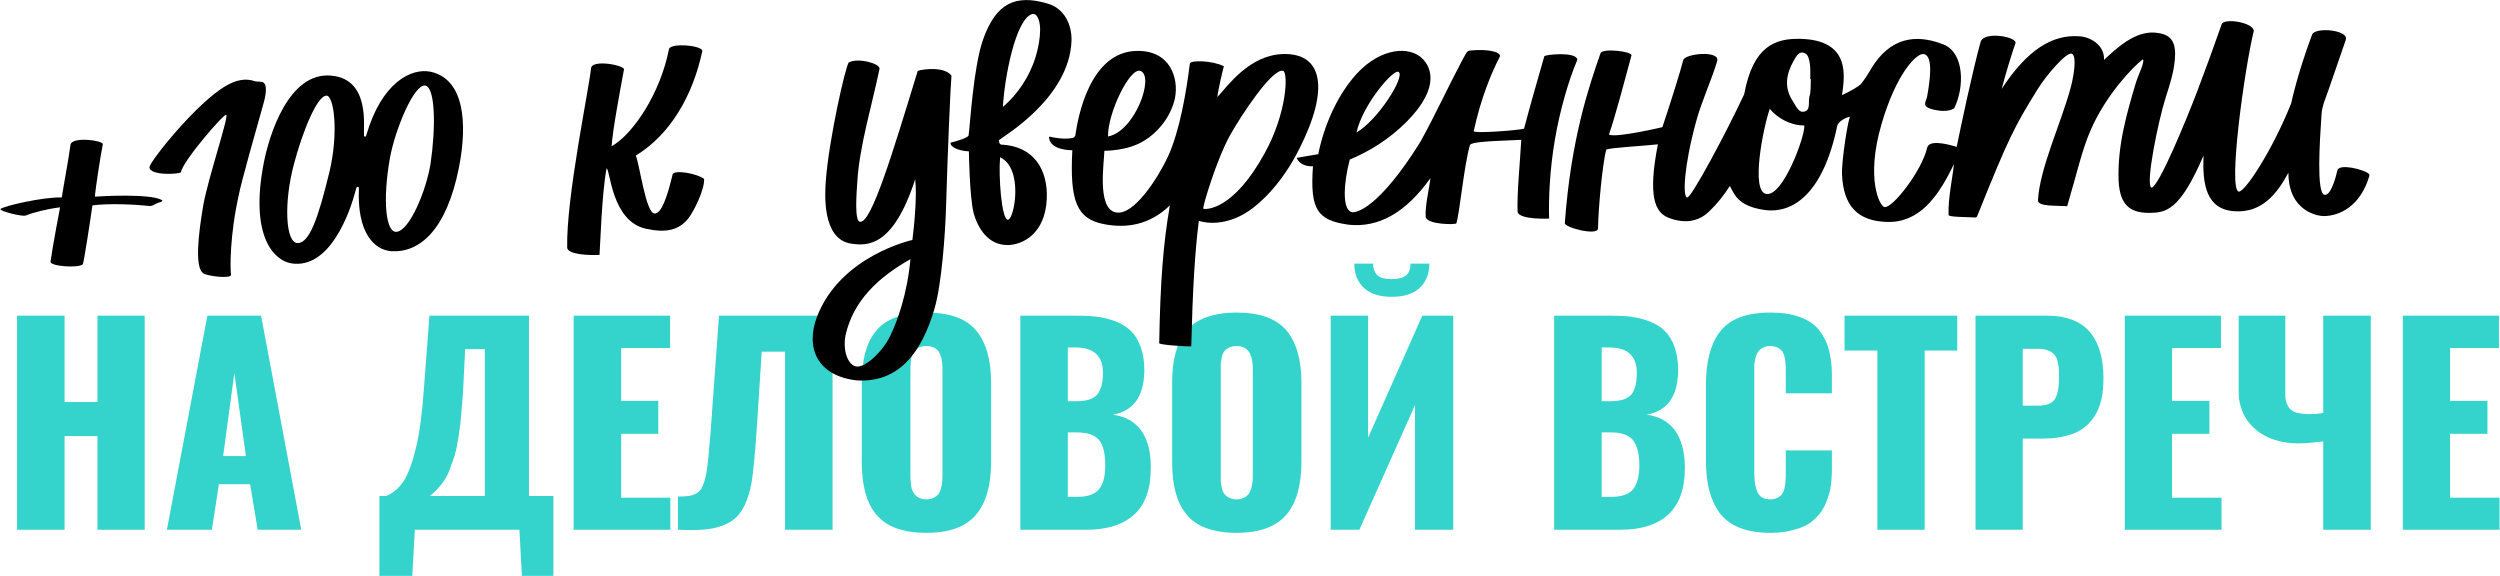
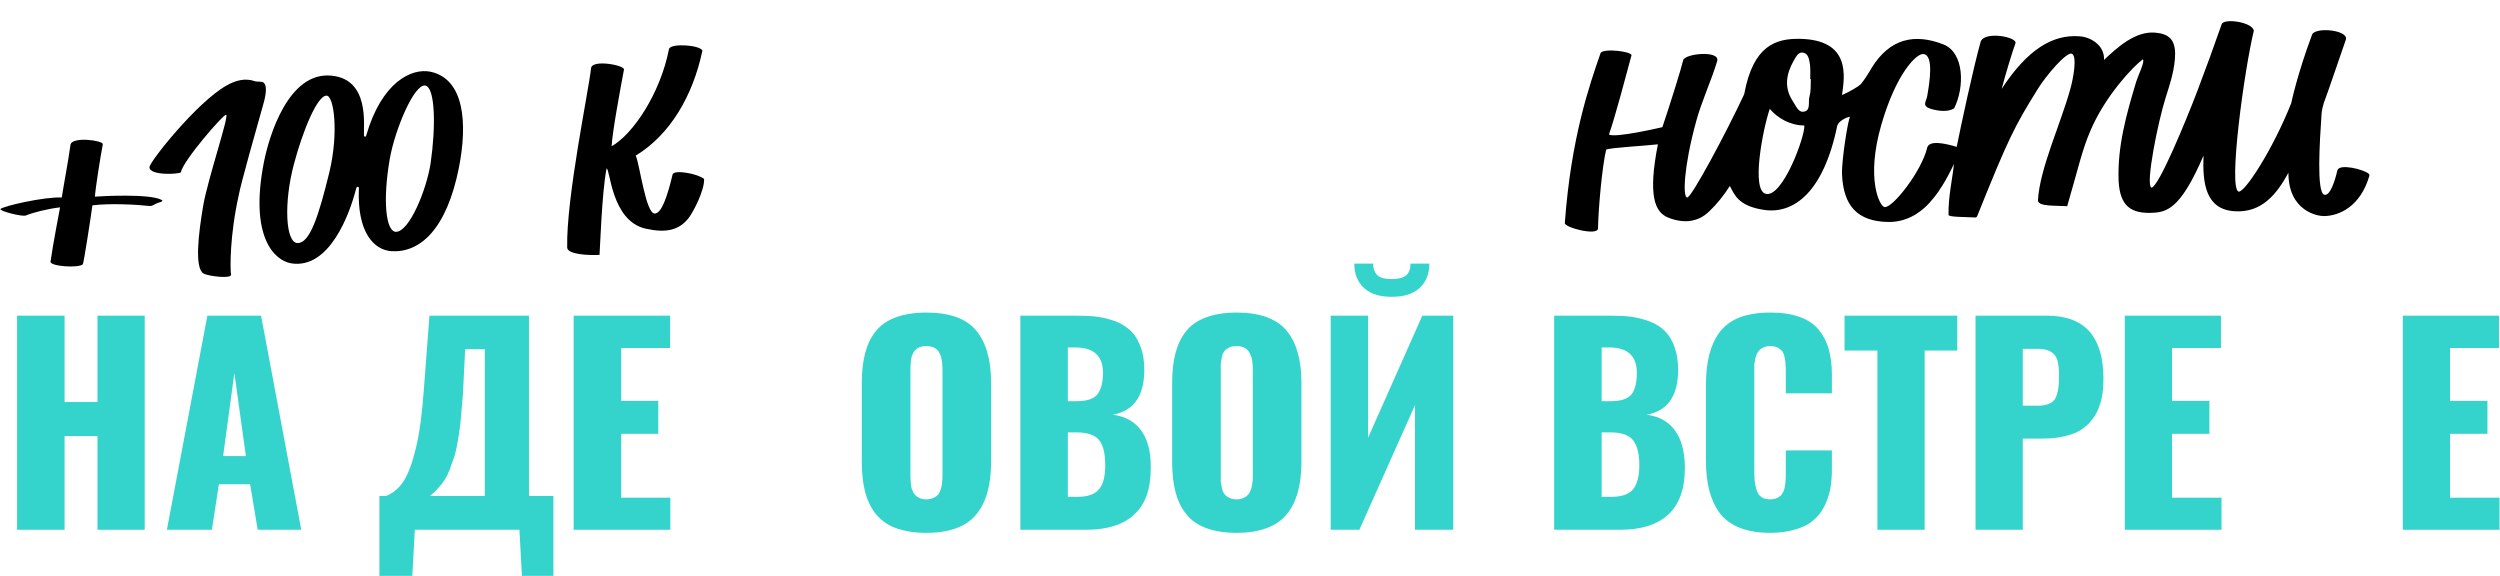
<svg xmlns="http://www.w3.org/2000/svg" width="560" height="129" viewBox="0 0 560 129" fill="none">
  <g clip-path="url(#clip0_505_307)">
    <path d="M79.762 42.286C78.377 47.768 73.843 60.372 65.217 58.986C61.502 58.356 55.834 53.125 59.109 36.362C60.242 30.564 64.587 15.944 74.284 16.952C82.848 17.771 81.399 28.107 81.525 30.312C81.525 30.312 81.525 30.564 81.777 30.627C81.84 30.627 81.966 30.564 82.029 30.375C85.492 18.338 92.23 15.188 96.449 16.07C104.005 17.708 104.76 27.539 102.808 37.496C100.038 51.487 94.056 56.591 87.759 56.276C83.666 56.024 79.951 51.928 80.392 42.16C80.392 42.16 80.392 41.782 80.14 41.845C79.825 41.845 79.762 42.286 79.762 42.286ZM88.704 51.928C91.663 51.928 95.504 42.664 96.449 36.614C97.645 28.548 97.519 19.536 95.252 19.158C92.734 18.78 88.452 29.115 87.318 35.543C85.681 44.933 86.437 51.928 88.704 51.928ZM73.15 21.427C71.073 21.363 67.798 29.367 65.846 36.74C63.516 45.437 63.957 54.449 66.665 54.449C69.372 54.449 71.325 48.651 73.78 38.568C75.921 29.619 74.788 21.427 73.15 21.427Z" fill="black" />
    <path d="M45.508 46.13C46.515 40.206 51.301 26.09 50.671 25.712C50.167 25.397 40.911 36.11 40.533 38.568C40.47 39.009 33.418 39.45 33.481 37.433C33.544 36.173 44.123 22.876 50.734 19.158C52.749 18.023 54.89 17.393 57.157 18.212C57.535 18.339 58.668 18.212 58.983 18.465C60.179 19.284 59.235 22.498 58.794 24.01C57.66 27.98 53.819 41.593 53.505 43.609C51.427 52.873 51.553 60.246 51.742 61.507C51.931 62.515 46.641 61.885 45.571 61.255C43.556 59.994 44.437 52.432 45.508 46.13Z" fill="black" />
    <path d="M36.125 44.744C36.755 45.059 36.062 45.248 35.37 45.437C34.677 45.689 34.11 46.256 33.355 46.13C30.647 45.815 24.413 45.5 20.698 46.004C20.32 48.84 18.746 58.986 18.557 59.175C17.802 60.12 11.19 59.679 11.316 58.608C11.757 55.331 13.457 46.445 13.457 46.445C10.749 46.76 7.475 47.579 5.775 48.273C4.956 48.588 -0.207 47.264 0.108 46.823C0.612 46.193 9.868 44.05 13.835 44.239C14.213 41.719 15.346 35.795 15.787 32.455C16.039 30.501 23.217 31.447 23.028 32.329C22.461 35.228 21.328 42.538 21.265 44.05C22.776 43.924 33.418 43.357 36.125 44.744Z" fill="black" />
    <path d="M3.823 118.665V70.707H14.465V90.054H21.832V70.707H32.41V118.665H21.832V97.68H14.465V118.665H3.823Z" fill="#34D4CD" />
    <path d="M37.385 118.665L46.452 70.707H58.479L67.483 118.665H57.723L56.023 108.456H49.034L47.46 118.665H37.385ZM49.978 102.154H55.079L52.497 83.563L49.978 102.154Z" fill="#34D4CD" />
    <path d="M84.989 129V111.103H86.437C87.948 110.535 89.27 109.464 90.341 107.889C91.411 106.25 92.356 103.729 93.174 100.326C93.993 96.923 94.56 92.575 94.938 87.281L96.197 70.707H118.487V111.103H123.966V129H116.913L116.347 118.665H92.922L92.356 129H84.989ZM96.323 111.103H108.601V78.207H104.194L103.69 88.416C103.501 90.748 103.312 92.953 103.123 94.907C102.871 96.86 102.62 98.499 102.368 99.822C102.116 101.209 101.738 102.469 101.297 103.603C100.919 104.801 100.542 105.683 100.227 106.376C99.912 107.006 99.471 107.7 98.967 108.393C98.401 109.086 97.96 109.527 97.708 109.842C97.393 110.157 96.952 110.535 96.323 111.103Z" fill="#34D4CD" />
    <path d="M128.499 118.665V70.707H150.097V77.955H139.141V89.802H147.453V97.175H139.141V111.481H150.16V118.665H128.499Z" fill="#34D4CD" />
-     <path d="M151.86 118.665V111.229C152.805 111.229 153.623 111.166 154.19 111.103C154.757 111.04 155.324 110.851 155.89 110.598C156.394 110.283 156.835 109.905 157.087 109.464C157.339 109.023 157.653 108.33 157.905 107.384C158.157 106.439 158.346 105.431 158.472 104.297C158.598 103.099 158.787 101.587 158.913 99.633C159.102 97.743 159.291 95.663 159.416 93.52C159.416 93.331 159.416 93.268 159.479 93.205C159.479 93.079 159.479 93.016 159.479 92.89C159.479 92.764 159.479 92.638 159.479 92.512L161.054 70.707H186.493V118.665H175.851V78.774H170.625L169.617 94.529C169.177 101.209 168.736 105.746 168.358 108.078C167.665 111.796 166.469 114.443 164.832 115.955C162.943 117.72 159.92 118.665 155.701 118.728C155.45 118.728 155.198 118.728 155.009 118.728C154.001 118.728 152.994 118.728 151.86 118.665Z" fill="#34D4CD" />
    <path d="M207.461 119.358C204.816 119.358 202.55 118.98 200.661 118.287C198.772 117.594 197.323 116.522 196.19 115.136C195.056 113.749 194.301 112.111 193.797 110.22C193.293 108.33 193.042 106.061 193.042 103.477V85.769C193.042 83.185 193.293 80.98 193.797 79.089C194.301 77.198 195.056 75.56 196.19 74.173C197.323 72.787 198.772 71.779 200.661 71.085C202.55 70.392 204.816 70.014 207.461 70.014C212.687 70.014 216.403 71.338 218.606 73.984C220.873 76.631 222.007 80.601 222.007 85.769V103.477C222.007 108.708 220.873 112.678 218.606 115.325C216.403 117.972 212.687 119.358 207.461 119.358ZM205.824 111.481C206.328 111.733 206.831 111.859 207.461 111.859C208.091 111.859 208.658 111.733 209.161 111.481C209.602 111.292 209.98 110.977 210.232 110.661C210.421 110.346 210.672 109.905 210.798 109.338C210.924 108.834 211.05 108.33 211.05 107.826C211.113 107.384 211.113 106.817 211.113 106.124V83.122C211.113 82.492 211.113 81.925 211.05 81.484C211.05 80.98 210.924 80.475 210.798 79.971C210.672 79.467 210.421 79.026 210.232 78.711C209.98 78.333 209.602 78.081 209.161 77.829C208.658 77.639 208.091 77.513 207.461 77.513C206.831 77.513 206.328 77.639 205.824 77.829C205.383 78.081 205.068 78.333 204.816 78.648C204.565 78.963 204.376 79.404 204.187 79.971C204.061 80.538 203.998 81.043 203.998 81.484C203.935 81.925 203.935 82.492 203.935 83.122V106.124C203.935 106.817 203.935 107.384 203.998 107.826C203.998 108.267 204.061 108.771 204.187 109.338C204.376 109.905 204.565 110.346 204.816 110.661C205.068 110.977 205.383 111.292 205.824 111.481Z" fill="#34D4CD" />
    <path d="M228.555 118.665V70.707H241.023C242.849 70.707 244.423 70.77 245.808 70.96C247.257 71.148 248.642 71.527 250.027 72.031C251.35 72.598 252.483 73.291 253.427 74.237C254.309 75.119 255.002 76.316 255.568 77.892C256.072 79.278 256.324 80.98 256.324 82.87C256.324 82.996 256.324 83.122 256.324 83.248C256.198 88.857 253.868 92.071 249.272 92.89C252.042 93.268 254.12 94.403 255.568 96.356C257.017 98.31 257.772 101.02 257.772 104.423C257.772 104.549 257.772 104.738 257.772 104.864C257.772 109.527 256.576 112.93 254.12 115.199C251.664 117.531 248.012 118.665 243.29 118.665H228.555ZM239.197 89.865H241.149C243.416 89.865 244.99 89.361 245.808 88.353C246.627 87.281 247.068 85.706 247.068 83.5C247.068 79.719 244.99 77.829 240.834 77.829H239.197V89.865ZM239.197 111.292H241.338C243.667 111.292 245.242 110.724 246.186 109.59C247.131 108.456 247.571 106.691 247.571 104.297C247.571 101.587 247.131 99.696 246.186 98.562C245.242 97.427 243.605 96.86 241.212 96.86H239.197V111.292Z" fill="#34D4CD" />
    <path d="M276.978 119.358C274.333 119.358 272.066 118.98 270.177 118.287C268.288 117.594 266.777 116.522 265.706 115.136C264.573 113.749 263.817 112.111 263.313 110.22C262.81 108.33 262.558 106.061 262.558 103.477V85.769C262.558 83.185 262.81 80.98 263.313 79.089C263.817 77.198 264.573 75.56 265.706 74.173C266.777 72.787 268.288 71.779 270.177 71.085C272.066 70.392 274.333 70.014 276.978 70.014C282.141 70.014 285.856 71.338 288.123 73.984C290.39 76.631 291.523 80.601 291.523 85.769V103.477C291.523 108.708 290.39 112.678 288.123 115.325C285.856 117.972 282.141 119.358 276.978 119.358ZM275.34 111.481C275.781 111.733 276.348 111.859 276.978 111.859C277.607 111.859 278.174 111.733 278.615 111.481C279.118 111.292 279.433 110.977 279.685 110.661C279.937 110.346 280.126 109.905 280.315 109.338C280.441 108.834 280.504 108.33 280.567 107.826C280.63 107.384 280.63 106.817 280.63 106.124V83.122C280.63 82.492 280.63 81.925 280.567 81.484C280.504 80.98 280.441 80.475 280.315 79.971C280.126 79.467 279.937 79.026 279.685 78.711C279.433 78.333 279.118 78.081 278.615 77.829C278.174 77.639 277.607 77.513 276.978 77.513C276.348 77.513 275.781 77.639 275.34 77.829C274.9 78.081 274.522 78.333 274.27 78.648C274.018 78.963 273.829 79.404 273.703 79.971C273.577 80.538 273.514 81.043 273.451 81.484C273.451 81.925 273.451 82.492 273.451 83.122V106.124C273.451 106.817 273.451 107.384 273.451 107.826C273.514 108.267 273.577 108.771 273.703 109.338C273.829 109.905 274.018 110.346 274.27 110.661C274.522 110.977 274.9 111.292 275.34 111.481Z" fill="#34D4CD" />
    <path d="M298.072 118.665V70.707H306.447V98.058L318.599 70.707H325.526V118.665H316.962V90.747L304.495 118.665H298.072ZM317.97 64.531C316.521 65.855 314.443 66.485 311.736 66.485C309.091 66.485 307.013 65.855 305.565 64.531C304.117 63.208 303.361 61.381 303.361 59.049H307.58C307.58 60.246 307.958 61.129 308.587 61.696C309.217 62.263 310.288 62.515 311.736 62.515C313.184 62.515 314.255 62.263 314.947 61.696C315.64 61.129 315.955 60.246 315.955 59.049H320.174C320.174 61.381 319.418 63.208 317.97 64.531Z" fill="#34D4CD" />
    <path d="M348.131 118.665V70.707H360.662C362.425 70.707 364.062 70.77 365.447 70.96C366.833 71.148 368.218 71.527 369.603 72.031C370.988 72.598 372.122 73.291 373.003 74.237C373.885 75.119 374.641 76.316 375.144 77.892C375.648 79.278 375.9 80.98 375.9 82.87C375.9 82.996 375.9 83.122 375.9 83.248C375.774 88.857 373.444 92.071 368.848 92.89C371.618 93.268 373.696 94.403 375.144 96.356C376.593 98.31 377.348 101.02 377.411 104.423C377.411 104.549 377.411 104.738 377.411 104.864C377.411 109.527 376.152 112.93 373.759 115.199C371.24 117.531 367.651 118.665 362.929 118.665H348.131ZM358.773 89.865H360.788C363.054 89.865 364.566 89.361 365.447 88.353C366.266 87.281 366.644 85.706 366.644 83.5C366.644 79.719 364.566 77.829 360.473 77.829H358.773V89.865ZM358.773 111.292H360.977C363.243 111.292 364.881 110.724 365.825 109.59C366.707 108.456 367.21 106.691 367.21 104.297C367.21 101.587 366.707 99.696 365.762 98.562C364.818 97.427 363.18 96.86 360.851 96.86H358.773V111.292Z" fill="#34D4CD" />
    <path d="M396.553 119.358C393.909 119.358 391.579 118.98 389.69 118.224C387.801 117.468 386.353 116.396 385.219 114.947C384.149 113.497 383.393 111.796 382.889 109.905C382.386 108.015 382.134 105.809 382.134 103.288V86.147C382.134 83.563 382.386 81.295 382.889 79.404C383.393 77.45 384.149 75.812 385.219 74.362C386.353 72.913 387.801 71.842 389.69 71.085C391.579 70.392 393.846 70.014 396.553 70.014C399.135 70.014 401.339 70.329 403.165 71.022C404.991 71.653 406.439 72.661 407.447 73.921C408.454 75.182 409.21 76.631 409.651 78.27C410.092 79.845 410.343 81.736 410.343 83.878V88.101H400.017V83.311C400.017 82.555 400.017 81.988 399.954 81.547C399.954 81.168 399.891 80.664 399.765 80.097C399.639 79.467 399.45 79.026 399.261 78.711C399.009 78.396 398.694 78.144 398.254 77.891C397.75 77.639 397.183 77.513 396.553 77.513C395.924 77.513 395.357 77.639 394.853 77.891C394.413 78.144 394.098 78.396 393.846 78.774C393.594 79.089 393.405 79.53 393.216 80.16C393.09 80.727 393.027 81.295 392.964 81.736C392.964 82.24 392.964 82.807 392.964 83.563V105.935C392.964 107.826 393.216 109.275 393.72 110.346C394.224 111.355 395.168 111.859 396.553 111.859C397.183 111.859 397.75 111.733 398.191 111.481C398.631 111.229 399.009 110.977 399.198 110.598C399.45 110.283 399.639 109.842 399.765 109.212C399.891 108.645 399.954 108.141 399.954 107.7C400.017 107.258 400.017 106.628 400.017 105.935V100.894H410.343V104.99C410.343 106.754 410.217 108.267 409.966 109.653C409.651 111.04 409.21 112.363 408.58 113.56C407.951 114.821 407.069 115.829 406.062 116.648C405.054 117.531 403.732 118.161 402.095 118.602C400.52 119.106 398.631 119.358 396.553 119.358Z" fill="#34D4CD" />
    <path d="M420.544 118.665V78.522H413.177V70.707H438.427V78.522H431.123V118.665H420.544Z" fill="#34D4CD" />
    <path d="M442.52 118.665V70.707H458.514C462.733 70.707 465.944 71.905 468.022 74.237C470.1 76.631 471.17 80.097 471.17 84.635C471.17 86.399 471.044 88.038 470.73 89.424C470.352 90.874 469.911 92.071 469.281 93.079C468.652 94.024 467.959 94.907 467.14 95.537C466.322 96.23 465.377 96.797 464.307 97.175C463.236 97.553 462.166 97.806 461.033 97.995C459.899 98.184 458.64 98.247 457.254 98.247H453.099V118.665H442.52ZM453.099 90.874H456.499C458.388 90.874 459.647 90.369 460.277 89.424C460.907 88.416 461.221 86.777 461.221 84.445C461.221 83.626 461.221 82.933 461.158 82.366C461.096 81.799 460.97 81.232 460.844 80.664C460.655 80.097 460.34 79.593 460.025 79.278C459.71 78.963 459.206 78.648 458.64 78.459C458.01 78.207 457.317 78.144 456.436 78.144H453.099V90.874Z" fill="#34D4CD" />
    <path d="M475.956 118.665V70.707H497.491V77.955H486.535V89.802H494.909V97.175H486.535V111.481H497.617V118.665H475.956Z" fill="#34D4CD" />
-     <path d="M520.411 118.665V98.877C518.333 99.129 516.444 99.318 514.807 99.318C512.351 99.318 510.148 98.877 508.133 97.995C506.118 97.112 504.543 95.789 503.284 94.024C502.088 92.197 501.458 90.117 501.458 87.659V70.707H511.911V87.659C511.911 88.542 511.911 89.235 512.037 89.739C512.163 90.243 512.351 90.748 512.729 91.315C513.107 91.819 513.674 92.197 514.429 92.449C515.248 92.638 516.255 92.764 517.515 92.764C518.396 92.764 519.341 92.701 520.411 92.512V70.707H531.053V118.665H520.411Z" fill="#34D4CD" />
    <path d="M538.231 118.665V70.707H559.766V77.955H548.81V89.802H557.185V97.175H548.81V111.481H559.892V118.665H538.231Z" fill="#34D4CD" />
    <path d="M448.376 19.914C454.169 11.028 459.836 7.688 465.755 8.129C468.274 8.255 471.485 10.146 471.296 13.423C474.256 10.65 478.286 6.932 482.756 7.31C485.779 7.562 487.164 8.823 487.227 11.911C487.227 15.44 486.094 18.717 485.086 21.931C483.449 27.098 480.489 41.467 481.938 42.034C483.575 41.845 489.746 26.846 492.264 20.229C494.091 15.44 495.98 10.209 497.68 5.357C498.372 4.033 504.543 4.979 504.858 6.869C502.717 15.692 499.065 42.349 501.458 42.916C502.78 43.168 508.951 33.841 513.233 23.128C513.233 23.128 514.555 16.7 517.955 7.625C519.089 5.987 526.267 6.806 525.448 8.949C524.189 12.478 521.859 19.536 520.537 23.065C520.285 23.884 520.096 24.64 520.033 25.46C519.592 31.951 518.9 42.979 520.6 43.609C521.922 44.05 523.056 40.458 523.559 38.19C523.937 36.551 529.415 37.938 530.549 38.883C530.738 39.009 530.738 39.198 530.738 39.387C528.723 46.319 523.937 48.336 520.663 48.399C519.278 48.462 512.603 47.39 512.603 38.694C509.958 43.609 506.558 47.642 500.702 47.327C494.09 47.012 493.335 41.151 493.587 34.849C488.864 45.878 485.842 47.453 482.567 47.642C477.152 48.02 474.885 46.004 474.57 40.584C474.256 32.833 476.334 25.523 478.537 18.212C478.978 16.826 480.552 13.675 479.986 13.297C477.971 14.746 471.611 21.363 468.274 29.241C466.385 33.526 465.314 38.505 463.047 46.193C460.466 46.004 456.499 46.319 456.499 44.87C456.877 37.811 461.662 27.539 463.74 19.977C464.433 17.519 465.314 12.667 464.118 12.037C462.984 11.47 458.325 16.889 456.436 19.977C451.272 28.296 449.95 30.816 442.898 48.399C442.835 48.588 442.646 48.714 442.457 48.714C440.253 48.588 436.538 48.651 436.475 48.147C436.349 44.176 437.482 39.324 437.671 36.74C436.16 40.017 434.46 42.727 433.264 44.176C430.682 47.516 427.282 49.785 422.937 49.722C416.073 49.596 412.925 46.13 412.61 39.072C412.484 35.858 414.058 26.216 414.436 26.153C413.618 26.216 411.792 27.161 411.54 28.169C408.454 43.168 401.717 48.02 395.105 47.012C389.249 46.13 388.493 43.483 387.486 41.656C386.038 43.924 384.526 45.752 382.952 47.264C380.308 49.911 376.97 50.037 373.759 48.777C370.674 47.579 369.099 43.924 371.366 32.329C368.847 32.644 360.41 33.085 359.78 33.526C358.899 37.118 358.017 46.823 357.954 51.172C357.891 52.936 350.209 50.919 350.524 49.911C351.909 30.942 356.002 19.158 358.521 11.911C359.024 10.713 365.699 11.533 365.447 12.415C364.314 16.637 361.858 25.964 360.41 30.123C361.669 31.005 372.374 28.485 372.374 28.485C374.263 22.876 376.593 15.377 377.033 13.486C377.411 11.974 385.345 11.217 384.652 13.675C383.456 17.771 381.126 22.75 379.93 27.224C377.159 37.307 376.907 44.176 377.915 44.239C378.796 44.492 386.73 29.619 390.697 21.111C392.712 10.146 397.813 8.634 403.102 8.697C414.688 8.886 413.177 17.204 412.61 21.3C414.436 20.481 416.325 19.347 416.766 18.906C417.522 18.087 418.718 16.133 419.222 15.251C423.315 8.571 428.919 7.436 435.342 9.957C440.064 11.848 440.064 19.599 437.734 24.262C436.475 25.082 434.46 24.956 432.508 24.388C430.367 23.695 431.5 22.75 431.689 21.552C432.193 18.654 433.264 12.289 430.808 12.1C429.297 11.974 424.763 16.385 421.426 27.917C417.899 40.08 421.048 46.193 422.118 46.382C423.944 46.697 430.493 38.253 431.689 33.085C432.13 31.32 435.782 32.14 438.301 32.896C439.308 27.917 441.953 15.503 443.653 9.39C444.409 6.869 451.965 8.255 451.461 9.705C450.769 11.533 449.069 17.204 448.376 19.914ZM395.546 43.42C399.324 44.302 404.361 30.501 404.172 28.107C400.961 28.107 398.127 26.405 396.427 24.388C394.853 28.989 392.209 42.664 395.546 43.42ZM405.621 17.708C405.558 17.708 405.558 17.708 405.495 17.708C405.495 16.574 405.558 15.503 405.432 14.431C405.243 13.36 405.117 11.974 403.858 11.785C402.787 11.595 402.283 12.793 401.78 13.612C400.142 16.511 399.576 19.536 401.528 22.561C402.22 23.569 402.787 25.208 403.984 25.019C405.684 24.829 404.991 22.876 405.306 21.679C405.684 20.418 405.558 19.032 405.621 17.708Z" fill="black" />
-     <path d="M295.301 34.534C295.301 34.534 296.875 25.019 302.983 17.582C308.21 11.154 314.758 10.146 318.095 12.667C320.362 14.431 323.07 19.221 315.073 27.287C311.106 31.258 306.635 33.967 302.354 35.732C301.031 40.71 300.527 46.949 302.794 47.516C303.739 47.768 308.839 46.697 318.095 31.888C321.37 26.027 324.266 19.662 327.415 13.738C328.233 12.289 328.548 11.406 329.115 11.343C333.649 10.839 336.545 11.785 335.915 12.793C334.089 16.259 331.634 22.246 330.122 29.367C330.122 29.997 340.953 29.115 341.394 28.8C342.275 25.334 345.172 15.188 345.927 12.604C346.053 12.226 352.791 11.533 353.294 13.234C353.357 13.36 353.295 13.549 353.232 13.612C351.405 17.897 349.453 24.577 348.32 31.131C347.124 38.001 346.872 44.743 346.998 48.966C346.998 48.966 340.512 49.281 339.945 47.516C339.756 43.483 340.512 36.047 340.764 31.32C330.5 31.699 329.43 32.014 329.241 32.581C327.918 37.181 326.974 47.705 326.218 50.037C326.092 50.352 319.481 50.352 319.355 48.525C319.166 46.193 320.236 41.719 320.425 39.891C314.758 47.831 308.713 50.982 302.228 50.352C295.049 49.407 293.412 46.949 294.105 37.244C294.105 37.244 291.334 37.496 290.453 35.354L295.301 34.534ZM280 47.075C273.766 51.423 268.54 49.47 268.54 49.47C267.658 56.402 267.155 64.784 266.84 77.576C264.951 77.639 259.661 77.198 259.661 76.883C259.913 63.082 260.543 54.7 262.054 46.004C257.52 50.415 252.231 51.234 247.068 50.163C241.338 48.966 239.575 45.248 240.204 33.652C240.204 33.652 235.293 33.778 234.978 30.816C234.915 30.69 235.041 30.564 235.167 30.627C235.922 30.816 238.63 31.32 240.33 30.879C240.645 30.753 240.897 30.501 240.897 30.186C241.401 26.657 243.982 11.659 254.561 11.406C262.243 11.217 264.069 17.645 263.188 21.994C262.369 25.838 259.661 29.493 256.198 31.573C252.546 33.841 247.383 33.778 247.383 33.778C247.32 36.425 245.745 46.382 249.712 47.516C253.868 48.777 259.598 39.45 261.613 35.102C264.258 29.367 265.769 20.418 266.525 14.242C266.651 13.423 271.562 13.549 274.081 14.809C274.081 14.809 274.144 14.809 274.144 14.873C273.955 15.44 272.822 20.229 272.696 21.742C275.025 19.221 279.874 12.289 287.493 12.1C296.246 11.911 297.883 19.788 291.082 33.274C286.989 41.467 282.141 45.563 280 47.075ZM287.43 15.881C285.037 15.125 277.922 26.027 275.592 30.186C272.507 35.669 269.232 46.697 269.547 46.76C270.24 46.949 276.285 47.075 283.274 34.345C288.312 25.271 288.564 16.259 287.43 15.881ZM248.201 30.564C254.183 29.493 258.717 17.015 255.442 15.881C253.05 15.062 248.075 25.46 248.201 30.564ZM313.31 16.133C312.302 15.188 305.187 23.443 303.865 29.682C308.776 26.783 314.758 17.141 313.31 16.133Z" fill="black" />
-     <path d="M191.845 85.202C183.155 84.194 180.322 78.018 183.029 70.896C188.319 57.221 204.376 53.755 204.376 53.755C204.753 50.793 205.446 44.05 205.005 40.143C200.031 55.52 194.175 55.079 190.649 54.575C184.037 53.566 184.793 43.231 184.981 40.521C185.611 31.573 189.452 14.431 190.145 13.99C192.16 12.856 197.26 14.242 197.008 15.44C195.434 23.128 192.475 32.833 192.034 40.773C191.845 43.42 191.404 49.533 192.601 49.659C195.119 50.289 199.905 34.408 205.572 15.881C206.831 15.44 211.617 14.873 213.128 16.952C212.876 20.103 212.31 33.085 211.932 45.878C211.743 52.558 210.924 63.586 209.35 69.069C206.516 78.837 201.416 85.832 191.845 85.202ZM203.935 58.041C196.631 62.2 191.152 67.367 189.389 75.119C188.823 77.829 189.578 81.421 191.593 82.051C193.671 82.681 197.764 78.648 199.338 75.371C201.038 71.968 203.242 65.729 203.935 58.041Z" fill="black" />
-     <path d="M216.969 30.312C217.284 28.233 218.04 14.809 220.243 8.76C223.077 0.819 227.359 -1.386 234.726 0.819C238.378 1.891 240.141 5.483 240.015 9.201C239.512 21.805 225.218 30.249 223.77 31.384C223.77 32.392 224.273 32.392 224.273 32.392C231.515 32.707 234.789 37.938 234.474 44.617C234.096 52.369 229.122 54.764 225.911 54.89C221.188 55.016 218.984 50.856 218.103 47.768C217.158 44.05 217.032 33.904 217.032 33.904C214.513 33.778 212.75 32.833 212.939 31.951C212.939 31.951 216.843 31.005 216.969 30.312ZM224.651 23.947C227.925 21.174 230.696 17.078 232.018 12.604C232.585 10.713 233.782 5.609 232.207 3.529C231.955 3.151 231.452 3.025 231.011 3.214C227.485 4.663 225.029 17.141 224.651 23.947ZM224.021 35.228C223.644 39.387 224.336 49.281 225.785 49.218C227.17 49.218 229.374 37.748 224.021 35.228Z" fill="black" />
    <path d="M146.634 47.831C148.145 47.895 149.468 44.113 150.664 39.072C150.979 37.938 156.268 38.883 157.716 40.08C157.842 42.601 155.324 47.453 154.253 48.84C152.112 51.55 149.279 52.243 144.682 51.234C136.874 49.533 136.685 37.622 135.867 37.748C134.796 43.231 134.418 55.772 134.292 57.095C131.963 57.221 127.114 57.032 127.051 55.457C126.799 44.365 131.9 20.103 132.403 15.251C132.655 13.234 139.959 14.62 139.771 15.566C138.952 19.977 137.189 29.367 137 32.77C141.785 30.06 147.893 20.985 149.845 11.028C150.097 9.579 156.898 10.083 157.339 11.343C155.198 21.489 150.097 30.186 142.415 34.849C143.297 36.929 144.682 47.831 146.634 47.831Z" fill="black" />
  </g>
  <defs>
    <clipPath id="clip0_505_307">
      <rect width="560" height="129" fill="white" />
    </clipPath>
  </defs>
</svg>